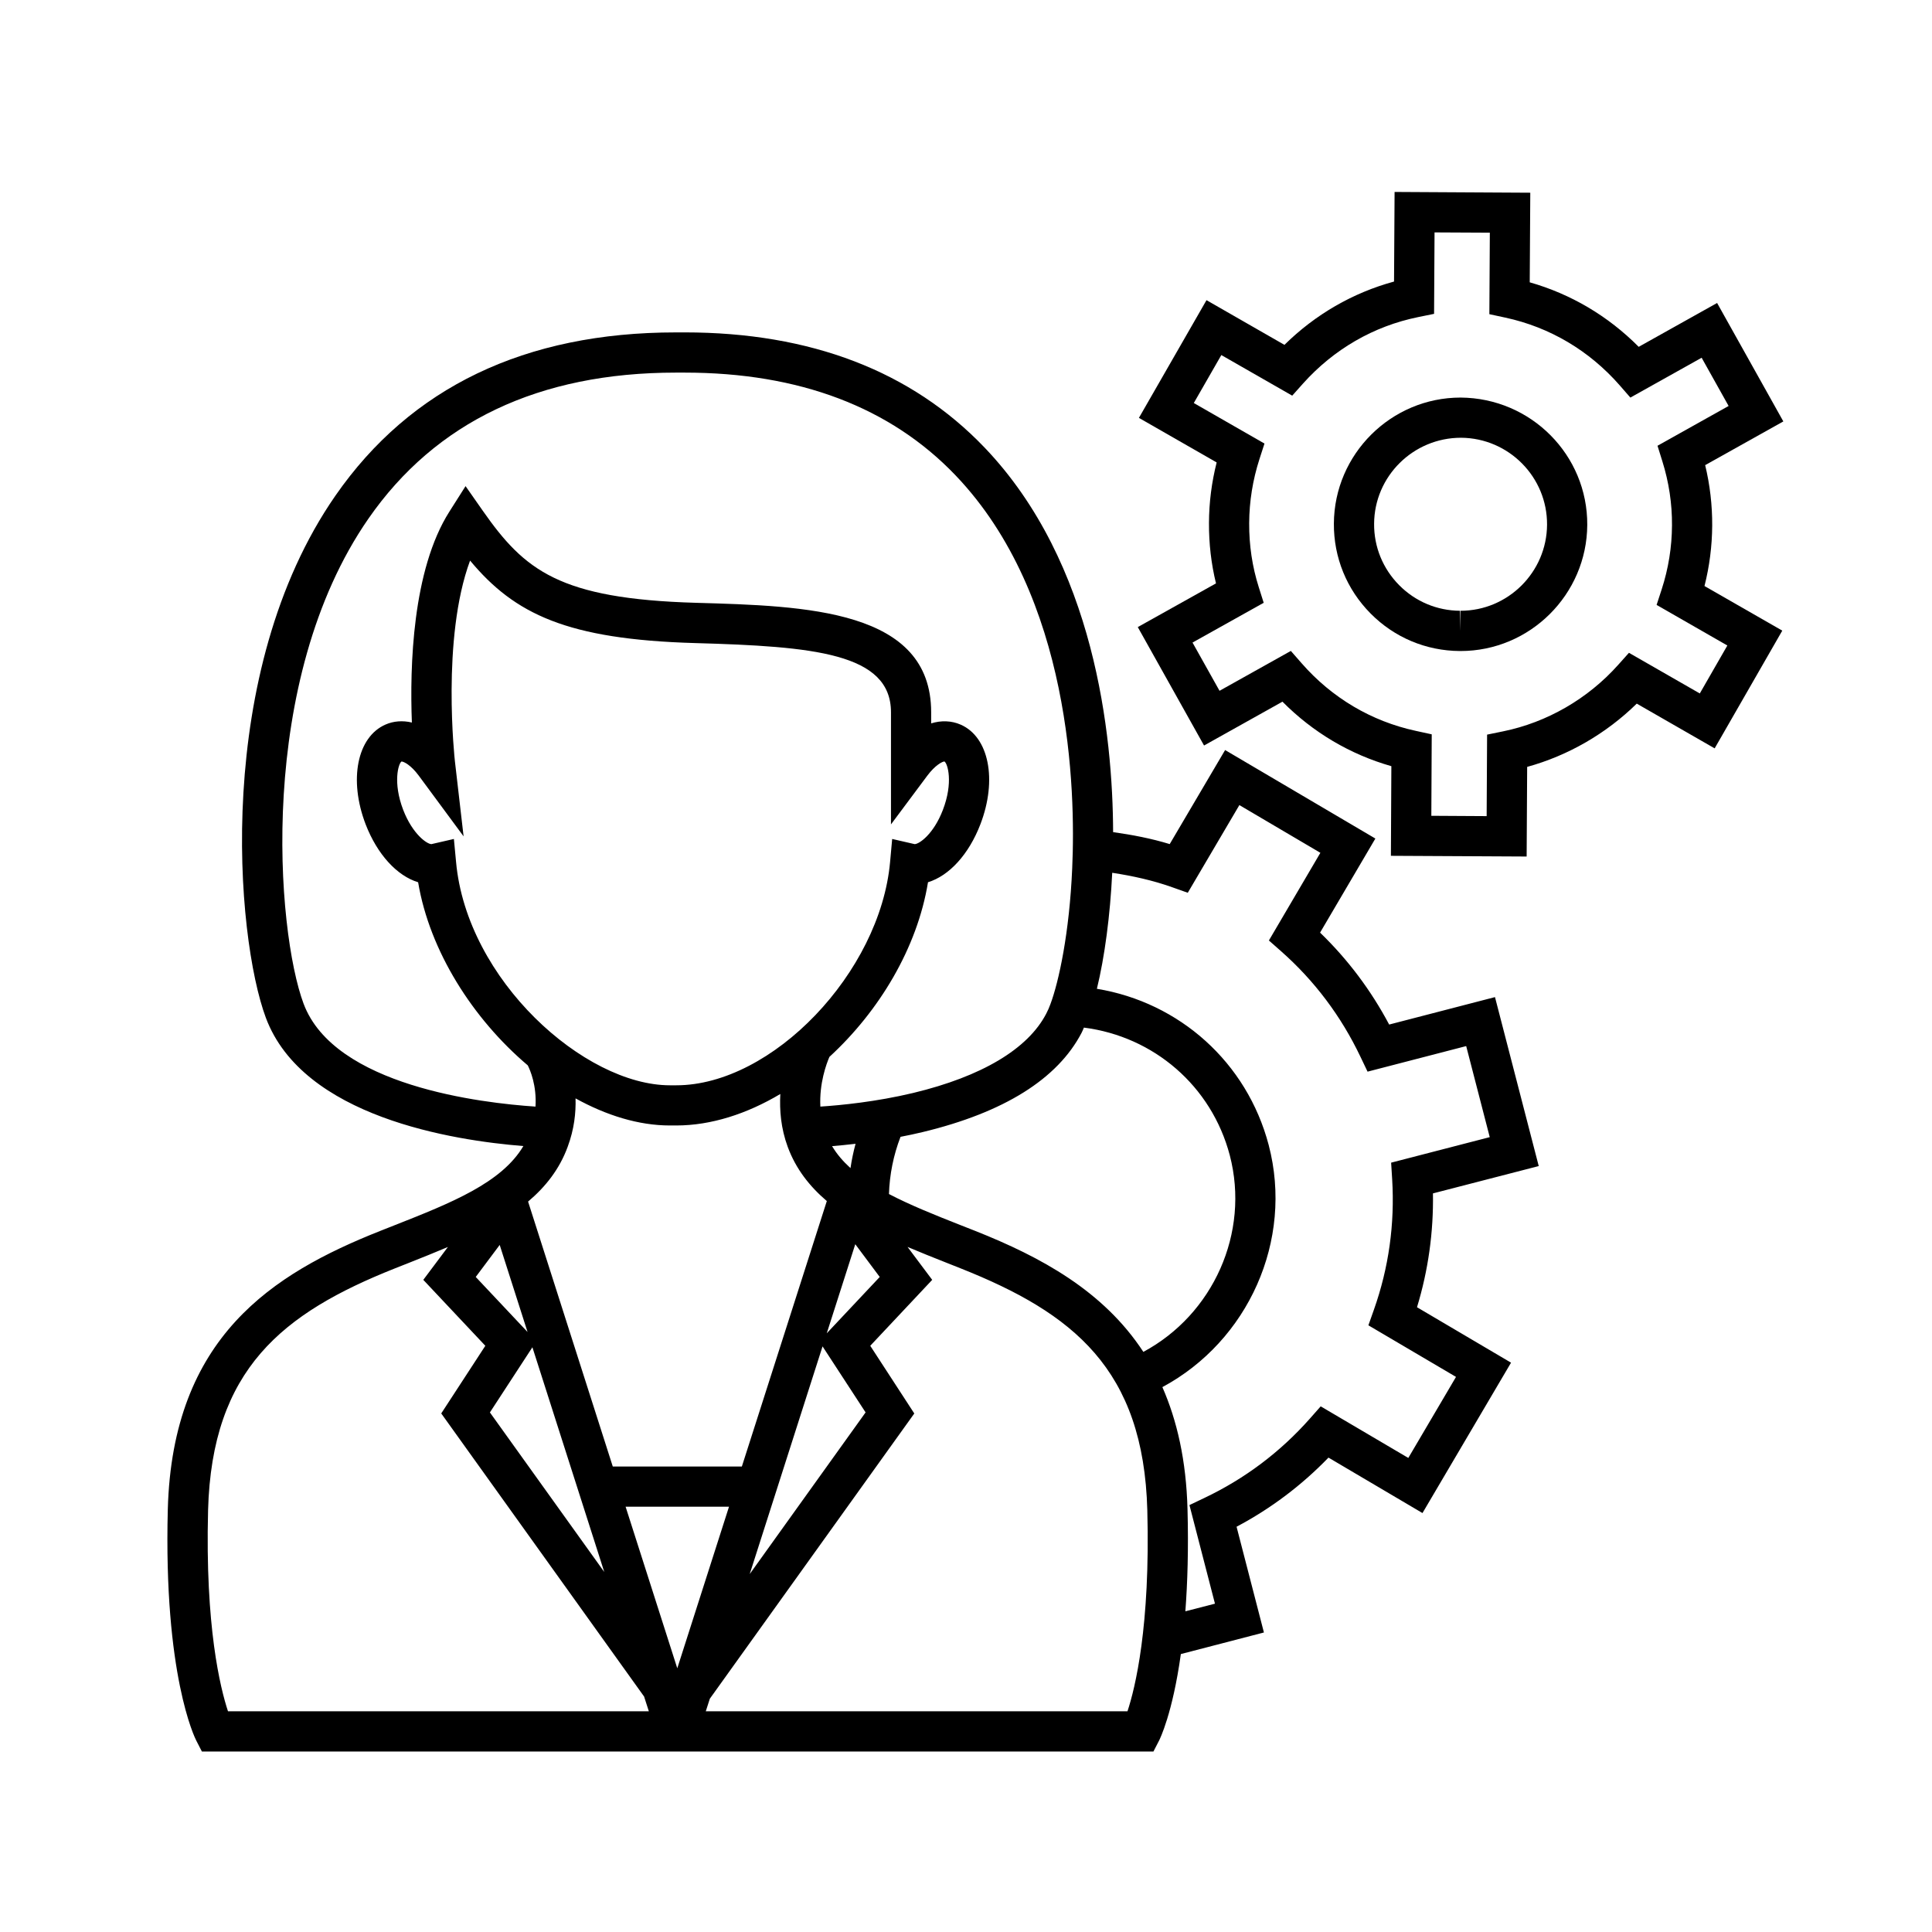
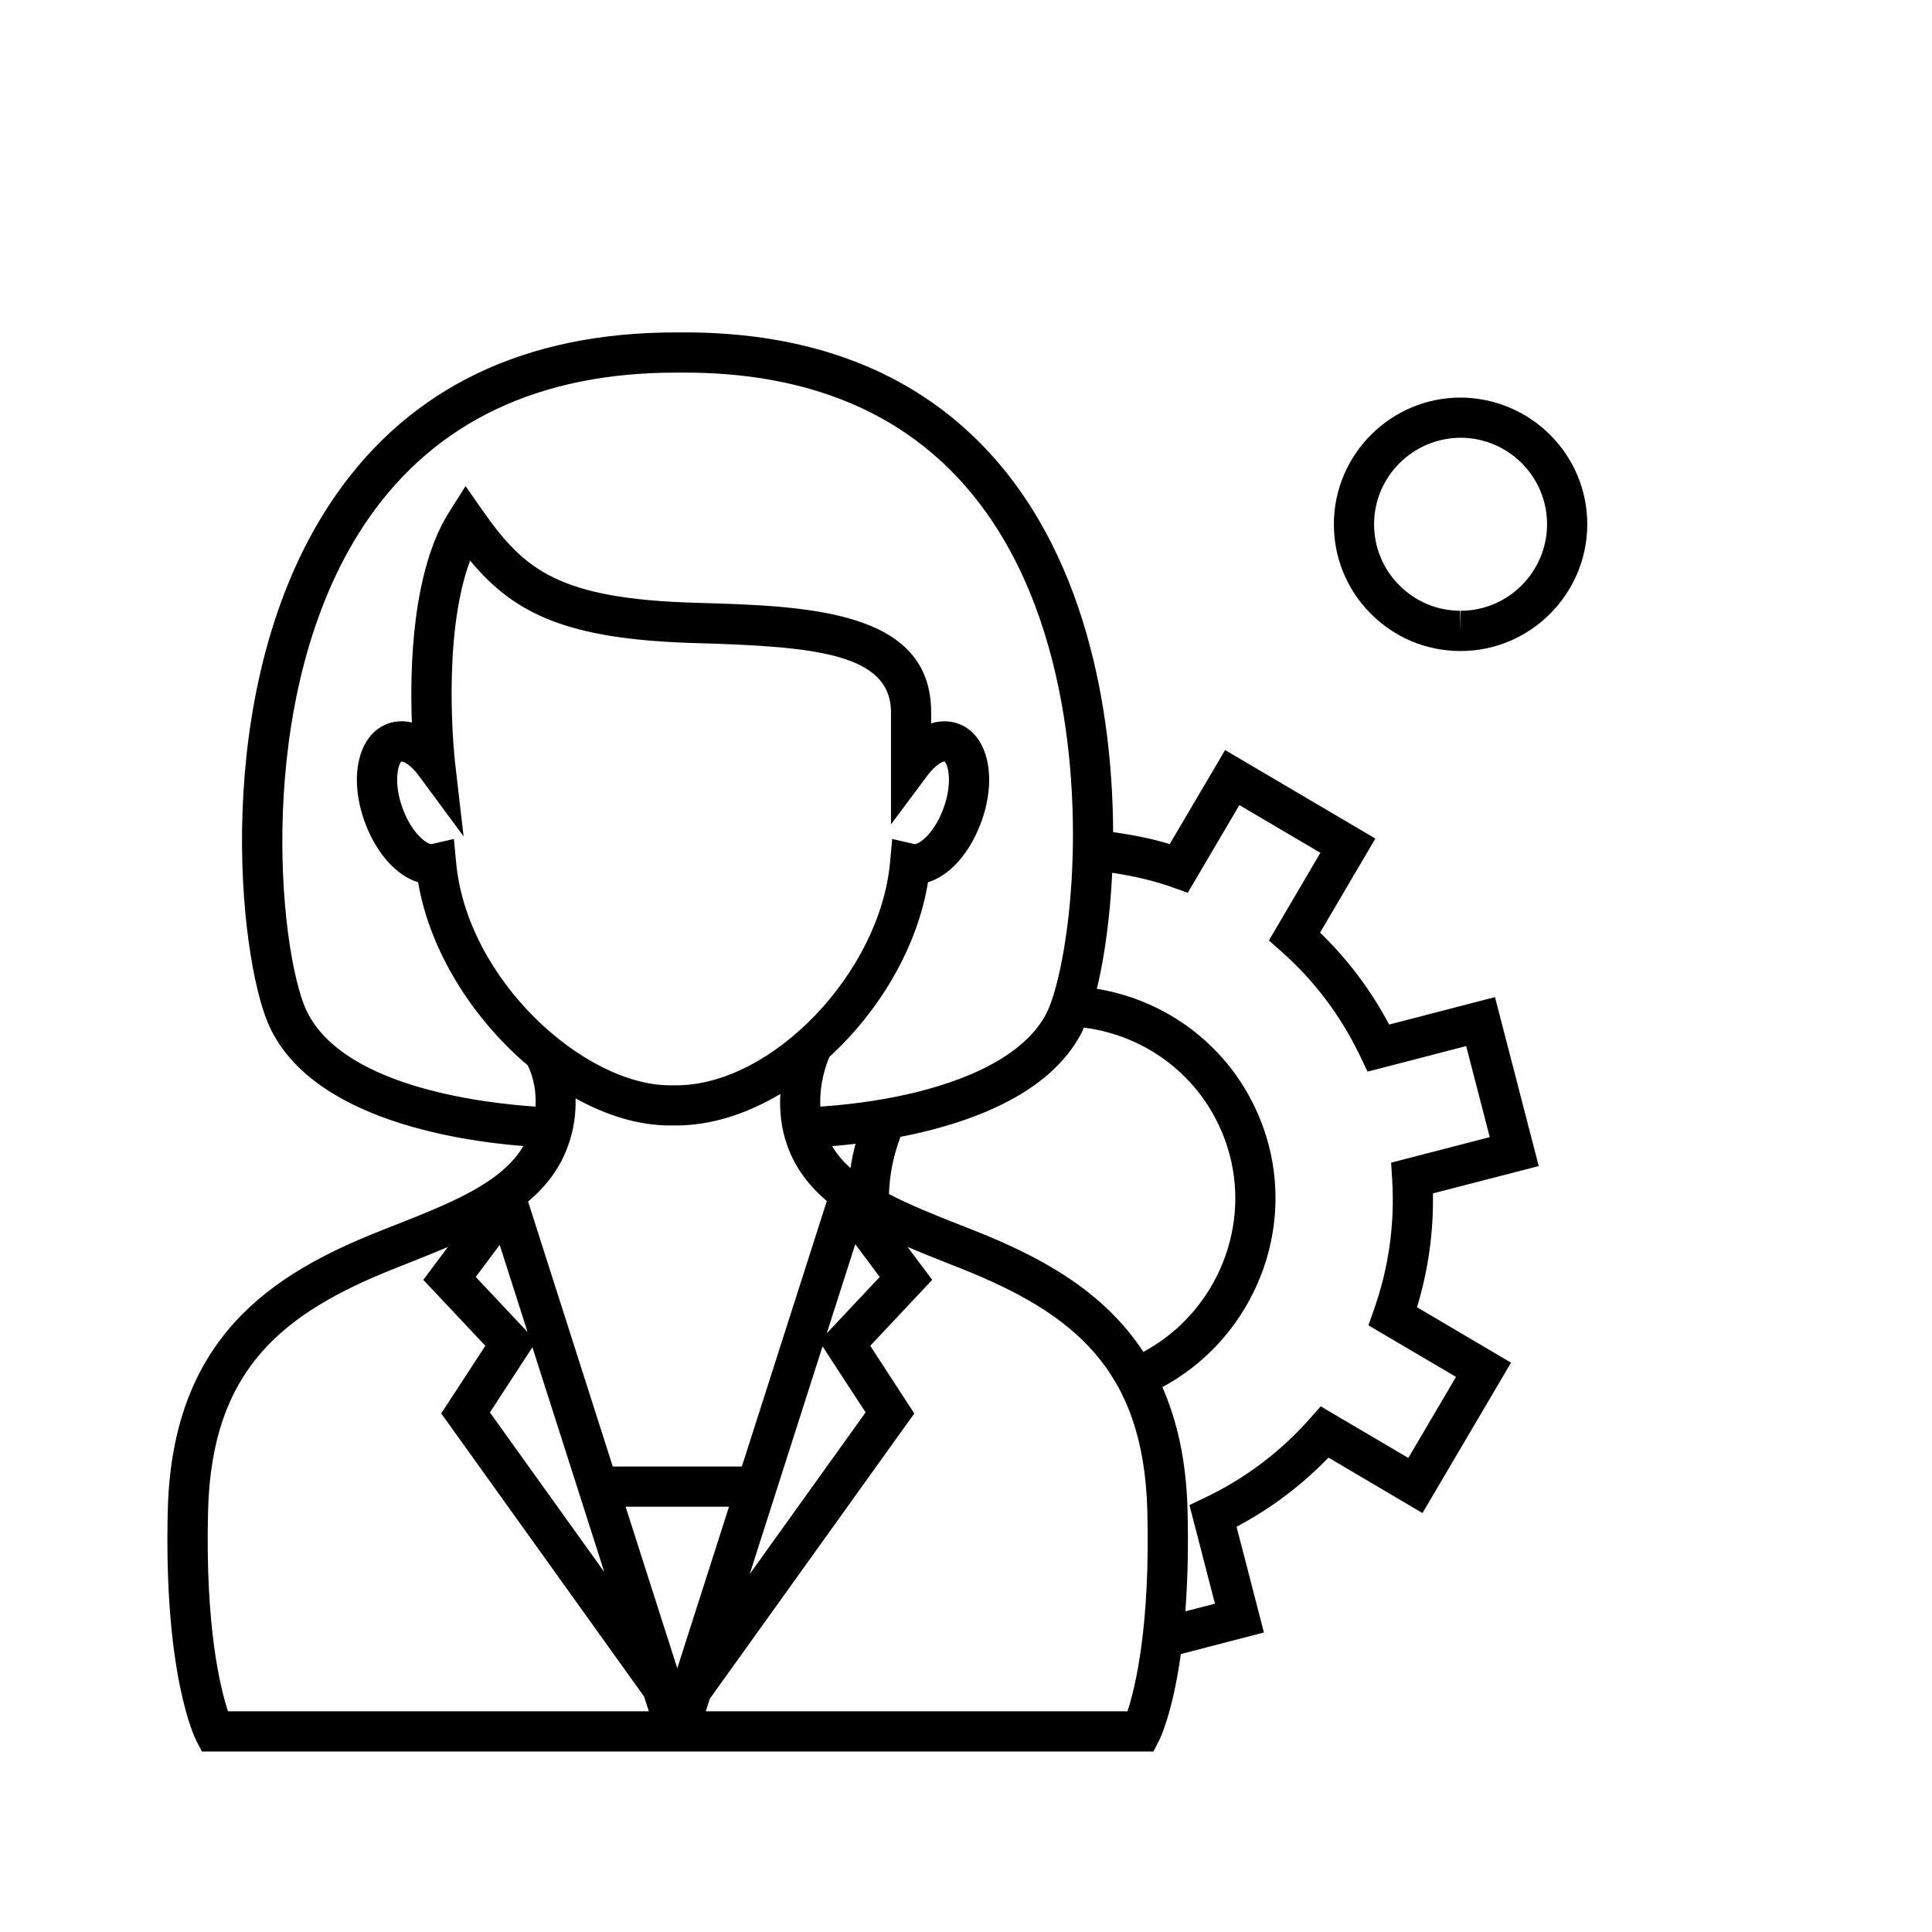
<svg xmlns="http://www.w3.org/2000/svg" fill="#000000" width="800px" height="800px" version="1.1" viewBox="144 144 512 512">
  <g>
    <path d="m531.07 249.36c-18.418 0-33.484 14.988-33.578 33.398-0.055 8.969 3.391 17.422 9.707 23.805 6.309 6.379 14.715 9.914 23.676 9.965h0.195c18.395 0 33.457-14.984 33.57-33.402 0.109-18.5-14.867-33.645-33.57-33.766zm0 56.5v5.332l-0.137-5.332c-6.117-0.031-11.855-2.449-16.156-6.801-4.309-4.363-6.672-10.125-6.625-16.254 0.059-12.57 10.352-22.797 23.035-22.797 12.645 0.082 22.871 10.414 22.797 23.043-0.074 12.582-10.355 22.809-22.914 22.809z" />
-     <path d="m597.75 283.31c0.031-5.41-0.594-10.793-1.863-16.043l20.715-11.586-17.551-31.387-20.777 11.621c-8.086-8.148-17.945-13.984-28.879-17.098l0.145-23.746-35.961-0.203-0.145 23.746c-10.949 2.988-20.859 8.711-29.043 16.777l-20.656-11.844-17.91 31.195 20.602 11.809c-1.328 5.254-2.016 10.621-2.035 16.02-0.031 5.465 0.59 10.832 1.859 16.031l-20.727 11.582 17.562 31.383 20.781-11.617c8.074 8.141 17.922 13.977 28.859 17.094l-0.121 23.754 35.973 0.188 0.137-23.754c10.852-2.992 20.922-8.805 29.043-16.766l20.645 11.855 17.922-31.199-20.617-11.82c1.324-5.231 2.012-10.602 2.043-15.992zm4.016 31.754-7.301 12.707-18.777-10.77-2.883 3.223c-8.012 8.969-18.832 15.219-30.469 17.59l-4.242 0.867-0.117 21.598-14.66-0.086 0.105-21.59-4.223-0.918c-11.77-2.543-22.238-8.742-30.266-17.93l-2.848-3.254-18.898 10.566-7.16-12.785 18.863-10.539-1.309-4.141c-1.719-5.414-2.574-11.129-2.539-16.977 0.031-5.742 0.945-11.445 2.727-16.973l1.328-4.106-18.73-10.742 7.297-12.711 18.785 10.758 2.867-3.215c8.172-9.109 18.711-15.199 30.48-17.598l4.246-0.867 0.125-21.582 14.652 0.074-0.125 21.598 4.227 0.91c11.77 2.535 22.25 8.734 30.305 17.938l2.836 3.254 18.887-10.559 7.148 12.781-18.844 10.543 1.289 4.125c1.727 5.512 2.594 11.227 2.551 16.988-0.031 5.75-0.945 11.445-2.734 16.949l-1.344 4.121z" />
    <path d="m551.78 453.02-11.594-44.777-28.043 7.273c-4.832-9.109-10.973-17.27-18.309-24.363l14.652-24.93-39.82-23.453-14.68 24.922c-4.883-1.492-9.922-2.457-15-3.168-0.086-25.746-4.828-71.34-34.059-101.91-19.367-20.258-46.117-30.527-79.512-30.527l-2.301 0.004c-39.945 0-70.301 14.551-90.219 43.258-32.465 46.777-26.418 116.98-18.438 138.38 9.836 26.301 49.645 32.504 68.242 33.988-5.762 9.738-19.027 15.035-34.215 21.02l-3.758 1.484c-28.48 11.309-55.016 28.086-56.254 73.746-1.145 43.898 7.188 60.629 7.547 61.312l1.484 2.891h252.17l1.492-2.891c0.215-0.43 3.578-7.168 5.773-22.934l22.016-5.719-7.25-28.023c9.074-4.805 17.23-10.949 24.359-18.32l24.91 14.695 23.469-39.855-24.922-14.691c2.977-9.766 4.394-19.887 4.227-30.168zm-149.29 17.199-3.727-1.465c-6.992-2.754-13.527-5.367-19.18-8.324 0.168-5.168 1.188-10.293 3.066-15.16 1.918-0.367 3.875-0.781 5.859-1.258 21.574-5.195 35.766-14.082 42.145-26.348 0.242-0.434 0.383-0.891 0.594-1.34 18.52 2.363 33.816 15.473 38.656 33.824 5.387 20.586-4.445 42.219-22.902 52.113-10.609-16.203-27.176-25.148-44.512-32.043zm-137.93-124.43c-0.039-0.363-3.641-32.59 4.016-53.227 11.82 14.203 25.754 20.887 59.605 21.859 31.379 0.887 51.938 2.644 51.938 18.348v29.703l9.609-12.887c2.121-2.848 4.027-3.777 4.555-3.789 0.852 0.523 2.394 5.535-0.406 12.832-2.473 6.465-6.293 9.074-7.488 9.074l-5.953-1.367-0.551 6.082c-2.644 29.32-31.242 59.199-56.672 59.199h-1.672c-22.621 0-53.844-27.871-56.68-59.199l-0.574-6.082-5.953 1.367c-1.164 0-4.984-2.609-7.481-9.07-2.793-7.289-1.258-12.312-0.449-12.828 0.586 0 2.488 0.926 4.578 3.758l11.875 16.082zm99.949 101.95c1.84-0.145 3.965-0.363 6.223-0.625-0.574 2.121-1.023 4.277-1.344 6.449-1.945-1.766-3.609-3.688-4.879-5.824zm-70.074 0.188c1.75-4.715 2.195-9.035 2.09-12.844 8.148 4.5 16.703 7.18 25.004 7.18h1.672c9.273 0 18.766-3.09 27.59-8.344-0.227 4.266 0.137 9.055 1.961 14.008 2.168 5.871 5.805 10.48 10.363 14.363l-22.516 70.352h-34.207l-22.445-70.211c4.629-3.914 8.316-8.578 10.488-14.504zm42.758 95.367-13.707 42.82-13.695-42.82zm-60.77-69.375 7.379 23.07-13.73-14.582zm8.668 27.121 19.043 59.551-30.305-42.281zm76.891-0.234 11.406 17.496-30.707 42.84zm1.113-3.465 7.559-23.613 6.481 8.68zm-138.64-87.34c-7.18-19.207-12.594-85.648 17.199-128.58 17.805-25.664 45.211-38.676 81.465-38.676h2.301c30.375 0 54.539 9.164 71.812 27.23 30.688 32.098 31.84 83.465 30.914 104.07-0.734 17.219-3.559 30.121-5.762 36.023-0.312 0.852-0.672 1.719-1.137 2.59-4.871 9.34-17.059 16.609-35.223 20.98-9.844 2.352-19.121 3.254-24.621 3.621-0.309-6.16 1.598-11.34 2.402-13.176 13.184-12.105 23.293-28.902 26.121-46.281 5.606-1.707 10.816-7.367 13.891-15.371 4.523-11.773 2.258-23.129-5.231-26.395-2.41-1.062-5.164-1.16-7.82-0.332v-2.953c0-27.234-33.09-28.172-62.285-29-36.289-1.047-45.465-8.594-56.527-24.379l-4.578-6.543-4.277 6.742c-9.836 15.48-10.52 41.086-9.949 55.906-2.414-0.586-4.883-0.395-6.992 0.539-7.516 3.281-9.785 14.629-5.266 26.426 3.09 8.004 8.312 13.66 13.914 15.367 3.059 18.238 14.504 36.203 29.055 48.523 0.637 1.25 2.394 5.32 2.051 10.926-14.152-0.93-53.309-5.461-61.457-27.262zm-25.316 134.25c1.008-37.414 19.711-52.27 49.535-64.125l3.738-1.477c3.508-1.387 6.926-2.762 10.289-4.188l-6.523 8.711 16.438 17.473-11.684 17.93 53.758 75.027 1.258 3.91h-111.53c-2.039-6.16-6.078-22.473-5.277-53.262zm243.65 53.262h-111.75l1.074-3.34 54.184-75.586-11.672-17.941 16.418-17.473-6.535-8.723c3.379 1.426 6.832 2.82 10.363 4.207l3.691 1.465c29.816 11.844 48.492 26.703 49.488 64.109 0.82 30.828-3.234 47.156-5.258 53.281zm70.148-141c0.719 11.844-0.906 23.473-4.836 34.566l-1.465 4.141 23.219 13.672-12.641 21.477-23.215-13.672-2.902 3.285c-7.84 8.848-17.219 15.898-27.906 20.98l-3.977 1.895 6.762 26.133-7.844 2.023c0.57-7.562 0.852-16.5 0.57-27.055-0.344-12.965-2.781-23.512-6.66-32.359 22.707-12.195 34.809-38.824 28.172-64.16-5.773-21.922-23.652-37.797-45.527-41.398 2.062-8.445 3.516-19.469 4.062-30.746 5.402 0.832 10.742 1.996 15.871 3.824l4.152 1.473 13.672-23.234 21.469 12.645-13.645 23.234 3.289 2.902c8.793 7.773 15.852 17.156 20.965 27.895l1.895 3.965 26.137-6.777 6.242 24.133-26.133 6.762z" />
  </g>
</svg>